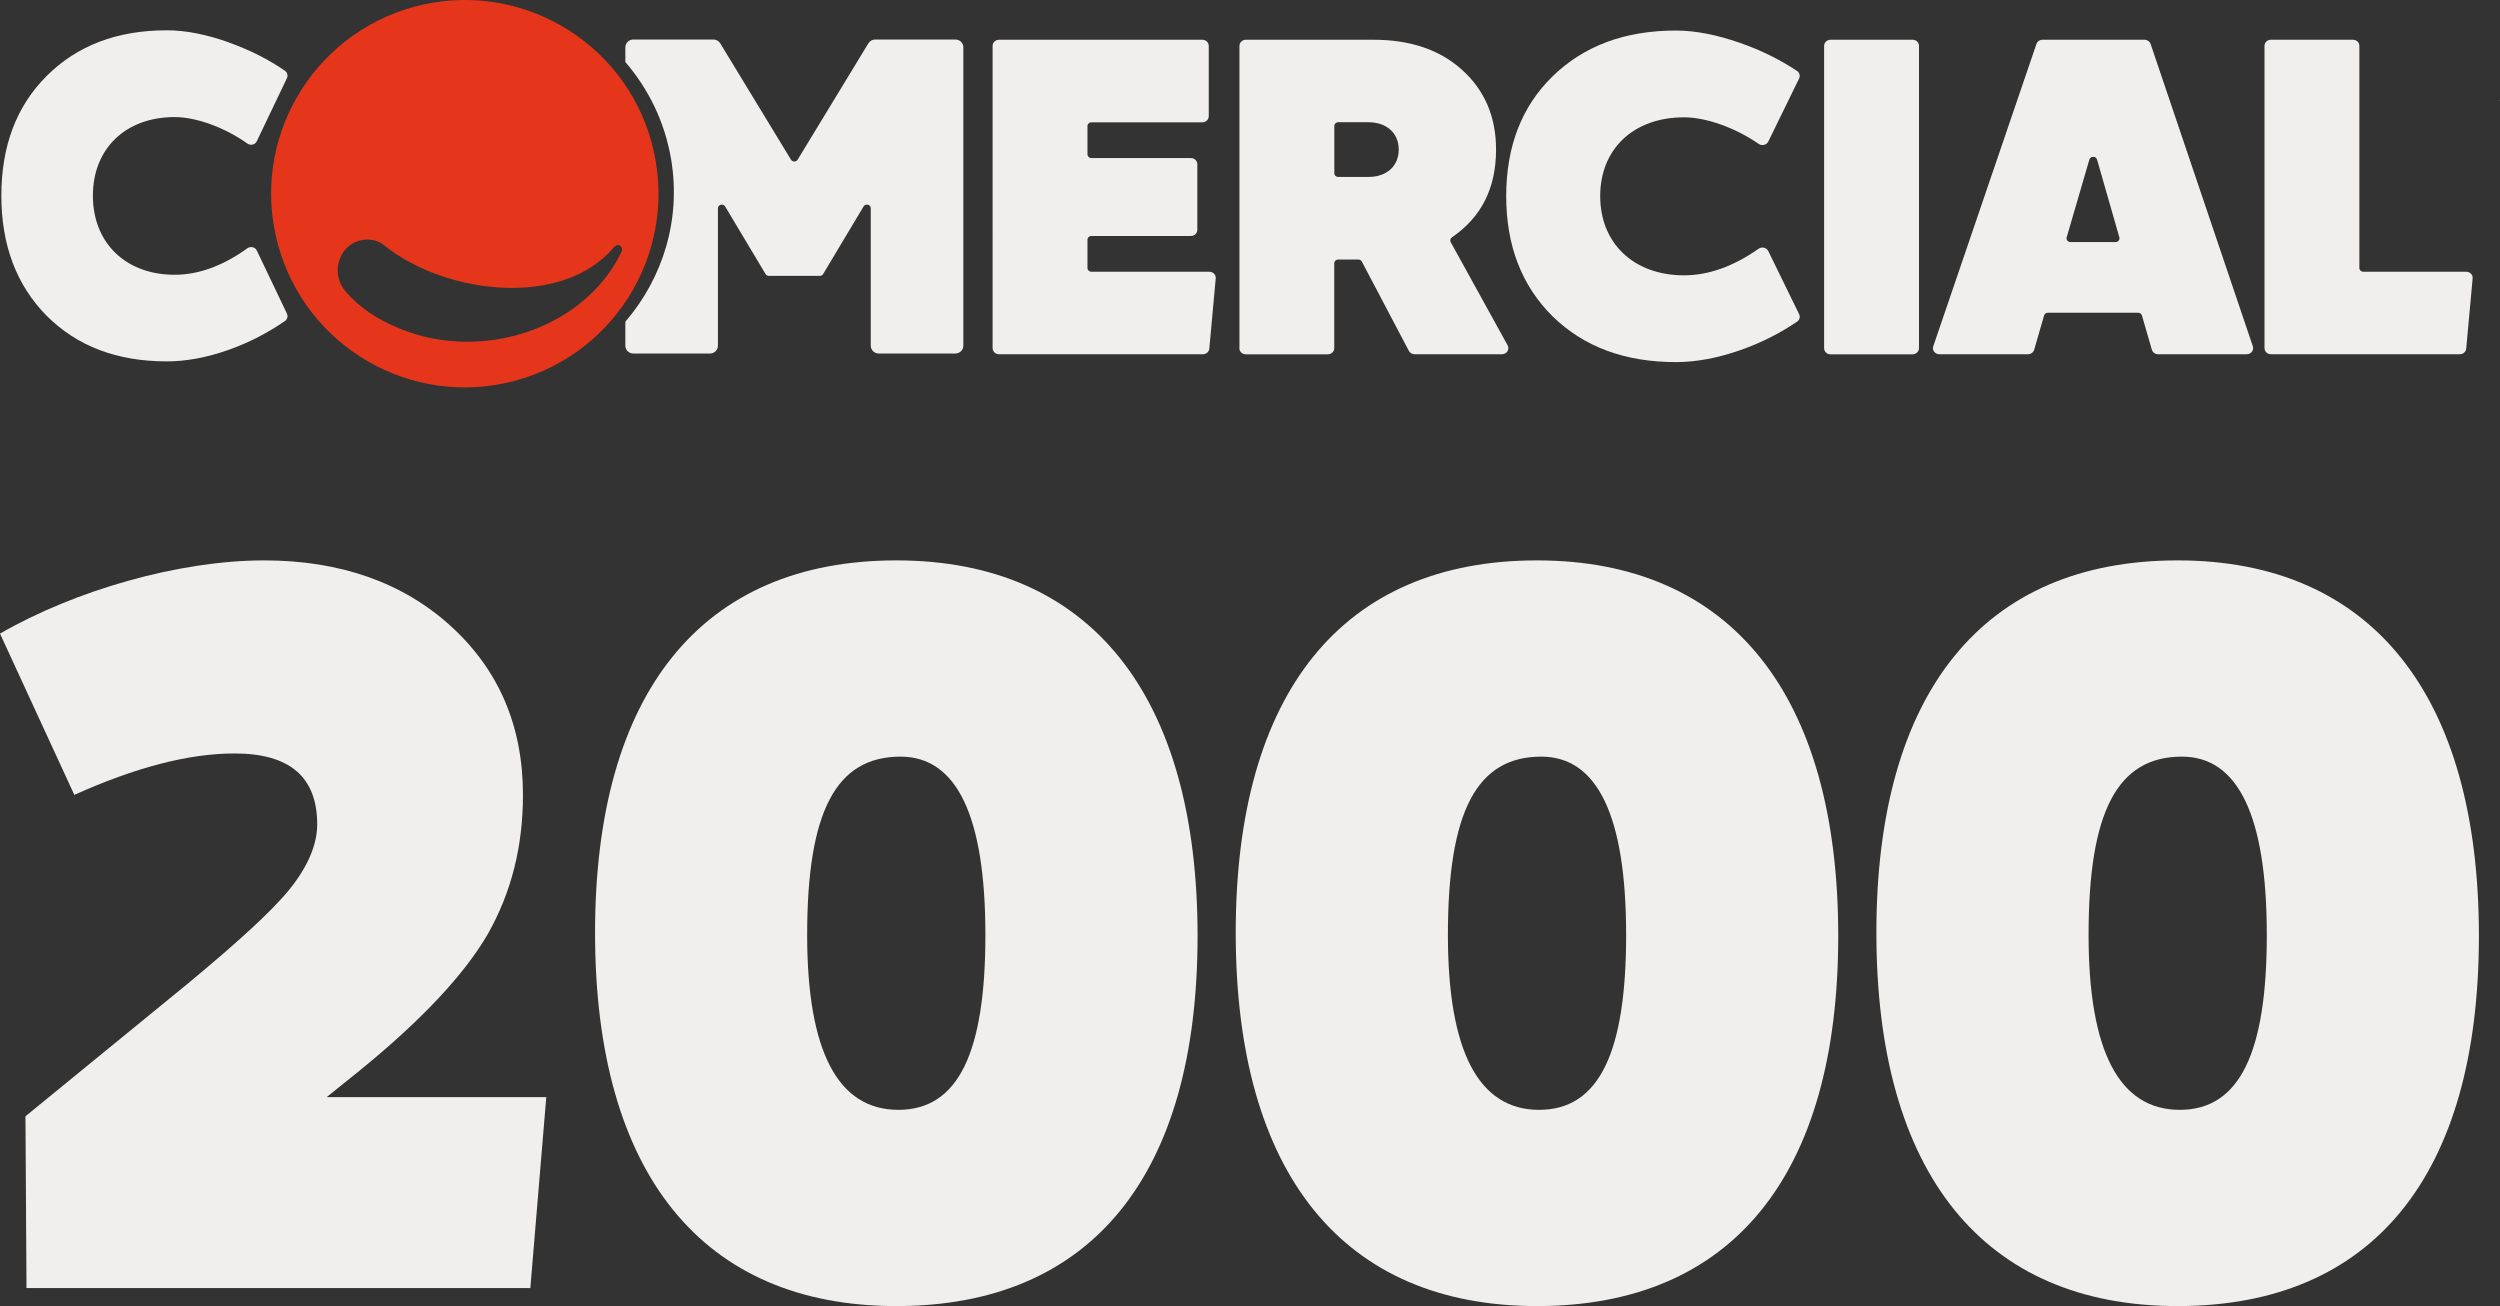
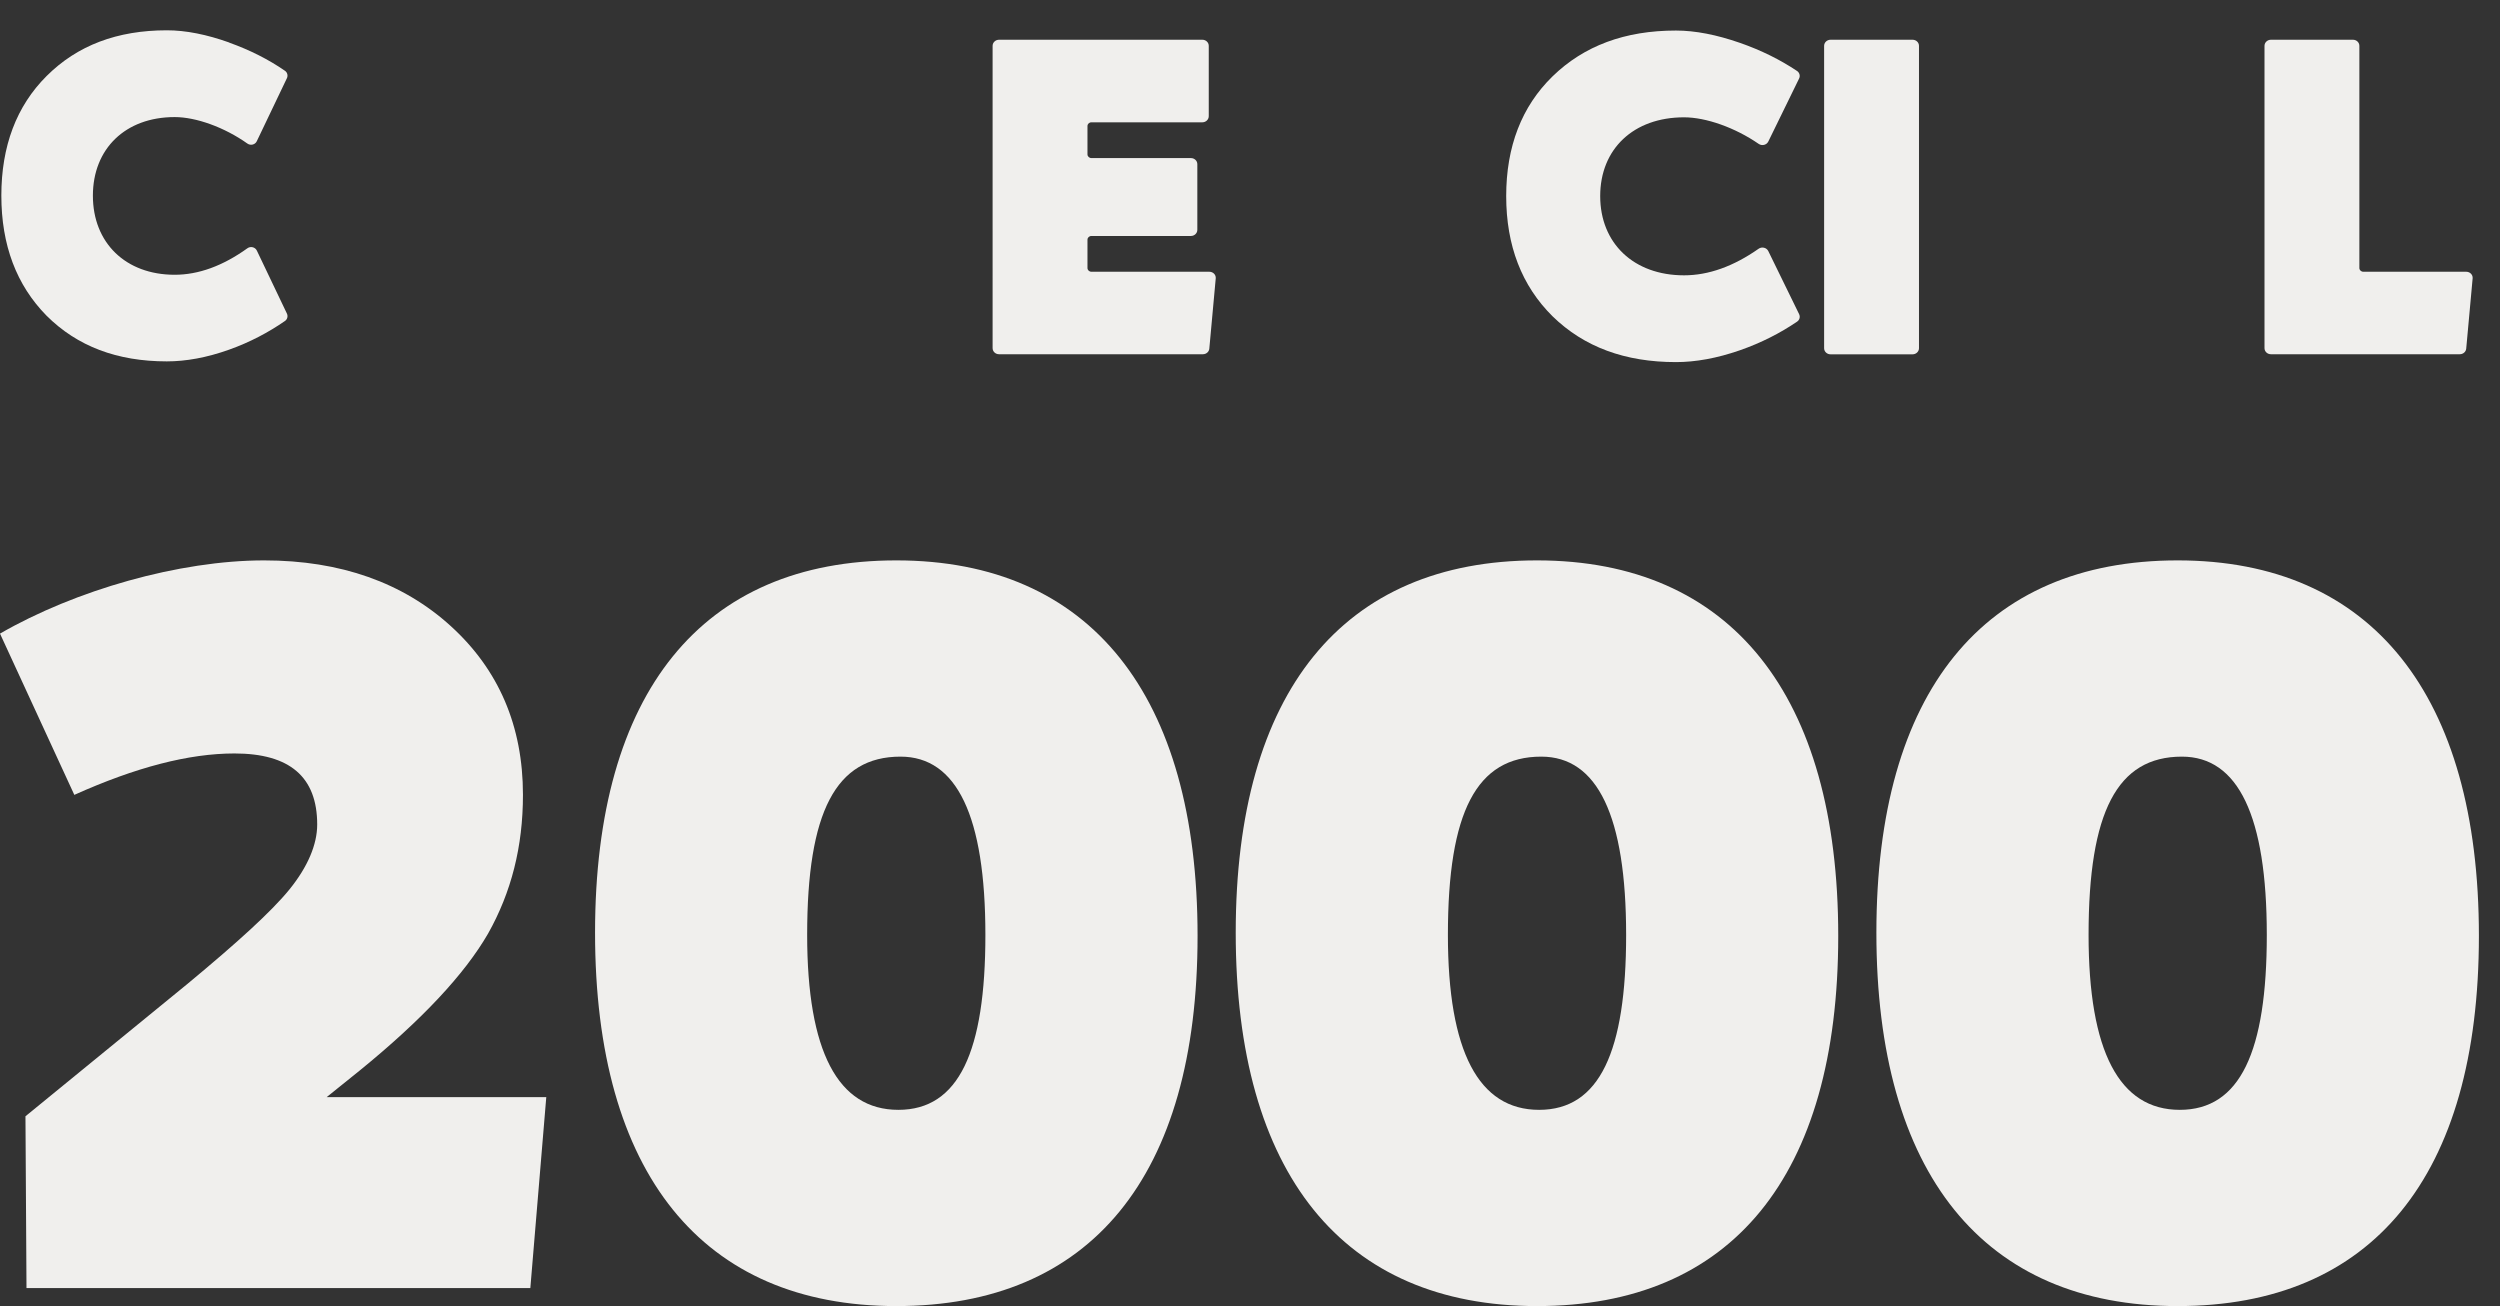
<svg xmlns="http://www.w3.org/2000/svg" id="Layer_1" version="1.1" viewBox="0 0 315.18 164.66">
  <rect x="0" y="0" width="315.18" height="164.66" fill="#333333" stroke="none" />
  <defs>
    <style>
      .st0 {
        fill: #f0efed;
      }

      .st1 {
        fill: #e5361b;
      }
    </style>
  </defs>
  <g>
-     <path class="st1" d="M82.19,18.09C78.69,5.07,65.3-2.66,52.27.84c-13.02,3.5-20.75,16.89-17.25,29.91,3.5,13.02,16.89,20.75,29.91,17.25,13.02-3.5,20.75-16.89,17.25-29.91ZM78.36,31.73c-1.51,3.19-3.95,5.77-6.79,7.64-3.08,2.02-6.63,3.22-10.24,3.59-3.61.37-7.34-.09-10.76-1.46-3.16-1.26-5.28-2.81-6.89-4.62-1.74-1.95-1.17-4.29-.07-5.5,1.32-1.44,3.52-1.54,4.83-.44,7.83,6.25,22.51,7.89,28.94.25.2-.24.47-.4.74-.25.27.15.38.5.25.79Z" />
    <path class="st0" d="M28.89,5.37c2.6.93,4.94,2.11,7.03,3.55.31.21.41.61.25.94l-3.8,7.95c-.21.44-.78.57-1.18.29-2.89-2.05-6.47-3.34-9.17-3.34-6.2,0-10.31,3.98-10.31,9.91s4.11,9.97,10.31,9.97c3,0,6.06-1.11,9.17-3.34.4-.29.98-.15,1.19.29l3.79,7.94c.16.33.06.73-.25.94-2.08,1.44-4.42,2.68-7.03,3.61-2.82,1.01-5.46,1.48-7.86,1.48-6.26,0-11.29-1.9-15.16-5.76C2.07,35.94.17,30.89.17,24.66s1.9-11.28,5.71-15.08c3.87-3.86,8.9-5.76,15.16-5.76,2.39,0,5.03.53,7.86,1.54Z" />
    <path class="st0" d="M137.6,34.26h14.86c.48,0,.85.38.81.83l-.81,8.87c-.04.4-.39.7-.81.7h-25.7c-.45,0-.81-.34-.81-.77V5.78c0-.42.36-.77.81-.77h25.63c.45,0,.81.34.81.77v8.87c0,.42-.36.77-.81.77h-13.98c-.28,0-.5.21-.5.47v3.57c0,.26.22.47.5.47h12.54c.45,0,.81.34.81.77v8.28c0,.42-.36.77-.81.77h-12.54c-.28,0-.5.21-.5.47v3.57c0,.26.22.47.5.47Z" />
-     <path class="st0" d="M156.26,43.9V5.78c0-.42.36-.77.81-.77h16.06c4.66,0,8.37,1.25,11.2,3.8,2.83,2.56,4.28,5.89,4.28,10.05,0,4.84-1.83,8.51-5.56,11.06-.2.14-.27.39-.16.6l7.18,13.02c.28.51-.11,1.12-.72,1.12h-11c-.31,0-.59-.16-.73-.42l-5.93-11.26c-.08-.16-.26-.26-.45-.26h-2.53c-.28,0-.5.21-.5.47v10.71c0,.42-.36.77-.81.77h-10.34c-.45,0-.81-.34-.81-.77ZM168.22,21.84c0,.26.22.47.5.47h3.78c2.33,0,3.84-1.37,3.84-3.45s-1.51-3.45-3.84-3.45h-3.78c-.28,0-.5.21-.5.47v5.95Z" />
    <path class="st0" d="M229.97,43.9V5.78c0-.42.36-.77.81-.77h10.34c.45,0,.81.34.81.77v38.12c0,.42-.36.77-.81.77h-10.34c-.45,0-.81-.34-.81-.77Z" />
-     <path class="st0" d="M271.29,44.1l-1.25-4.32c-.06-.21-.26-.35-.48-.35h-11.38c-.23,0-.42.14-.48.35l-1.25,4.32c-.1.33-.42.56-.78.56h-11.17c-.55,0-.94-.51-.77-1l13.01-38.12c.11-.32.42-.53.77-.53h12.85c.35,0,.67.22.77.53l12.89,38.12c.17.49-.22,1-.77,1h-11.17c-.37,0-.69-.23-.78-.56ZM261.03,30.52h5.68c.33,0,.57-.3.48-.6l-2.81-9.8c-.13-.46-.83-.47-.97,0l-2.86,9.8c-.09.3.15.6.48.6Z" />
    <path class="st0" d="M297.95,34.26h12.97c.48,0,.85.38.81.83l-.81,8.87c-.04.4-.39.7-.81.7h-23.81c-.45,0-.81-.34-.81-.77V5.78c0-.42.36-.77.81-.77h10.34c.45,0,.81.34.81.77v28.01c0,.26.22.47.5.47Z" />
    <path class="st0" d="M219.35,5.4c2.67.93,5.07,2.12,7.21,3.55.31.21.42.61.26.94l-3.89,7.96c-.22.44-.8.57-1.21.29-2.97-2.05-6.64-3.35-9.41-3.35-6.36,0-10.57,3.98-10.57,9.93s4.22,9.99,10.57,9.99c3.08,0,6.22-1.12,9.4-3.35.41-.29,1-.15,1.22.29l3.89,7.96c.16.33.06.73-.26.94-2.13,1.45-4.54,2.68-7.21,3.61-2.9,1.01-5.6,1.49-8.06,1.49-6.42,0-11.58-1.9-15.55-5.77-3.9-3.86-5.85-8.92-5.85-15.16s1.95-11.3,5.85-15.1c3.97-3.86,9.13-5.77,15.55-5.77,2.45,0,5.16.54,8.06,1.55Z" />
-     <path class="st0" d="M120.41,4.98h-10.06c-.36,0-.69.18-.87.48l-8.92,14.67c-.19.31-.65.31-.84,0l-8.92-14.67c-.18-.3-.52-.48-.87-.48h-10.07c-.56,0-1.02.44-1.02.98v1.86c2.93,3.4,4.98,7.58,5.77,12.26,1.28,7.61-1.05,14.98-5.77,20.48v3.03c0,.54.45.98,1.02.98h9.63c.56,0,1.02-.44,1.02-.98v-17.32c0-.48.66-.65.91-.24l5.09,8.51c.09.15.25.24.42.24h6.43c.17,0,.34-.09.42-.24l5.09-8.51c.25-.42.91-.25.91.24v17.32c0,.54.45.98,1.02.98h9.63c.56,0,1.02-.44,1.02-.98V5.96c0-.54-.45-.98-1.02-.98Z" />
-     <path class="st0" d="M315.16,12.65s.02-.04-.06-.03c0,.05.02.06.06.03Z" />
  </g>
  <g>
    <path class="st0" d="M41.19,138.32h27.68l-2.01,24.07H3.34l-.13-21.66,20.46-16.72c6.29-5.22,10.56-9.09,12.84-11.9,2.27-2.81,3.48-5.62,3.48-8.16,0-6.02-3.48-8.96-10.43-8.96-5.75,0-12.44,1.74-20.19,5.22L0,79.88c9.5-5.48,22.6-9.23,33.3-9.23,9.63,0,17.52,2.81,23.54,8.29,6.02,5.48,9.09,12.57,9.09,21.26,0,6.55-1.47,12.3-4.41,17.52-2.94,5.08-8.29,10.83-16.18,17.25l-4.15,3.34Z" />
    <path class="st0" d="M113,164.66c-24.47,0-37.98-16.72-37.98-47.07s13.51-46.94,37.98-46.94,37.98,16.98,37.98,47.34-13.51,46.67-37.98,46.67ZM124.23,117.86c0-14.98-3.61-22.47-10.7-22.47-8.16,0-11.77,6.95-11.77,22.47,0,14.71,3.88,22.06,11.5,22.06s10.97-7.35,10.97-22.06Z" />
    <path class="st0" d="M193.77,164.66c-24.47,0-37.98-16.72-37.98-47.07s13.51-46.94,37.98-46.94,37.98,16.98,37.98,47.34-13.51,46.67-37.98,46.67ZM205.01,117.86c0-14.98-3.61-22.47-10.7-22.47-8.16,0-11.77,6.95-11.77,22.47,0,14.71,3.88,22.06,11.5,22.06s10.97-7.35,10.97-22.06Z" />
    <path class="st0" d="M274.54,164.66c-24.47,0-37.98-16.72-37.98-47.07s13.51-46.94,37.98-46.94,37.98,16.98,37.98,47.34-13.51,46.67-37.98,46.67ZM285.78,117.86c0-14.98-3.61-22.47-10.7-22.47-8.16,0-11.77,6.95-11.77,22.47,0,14.71,3.88,22.06,11.5,22.06s10.97-7.35,10.97-22.06Z" />
  </g>
</svg>